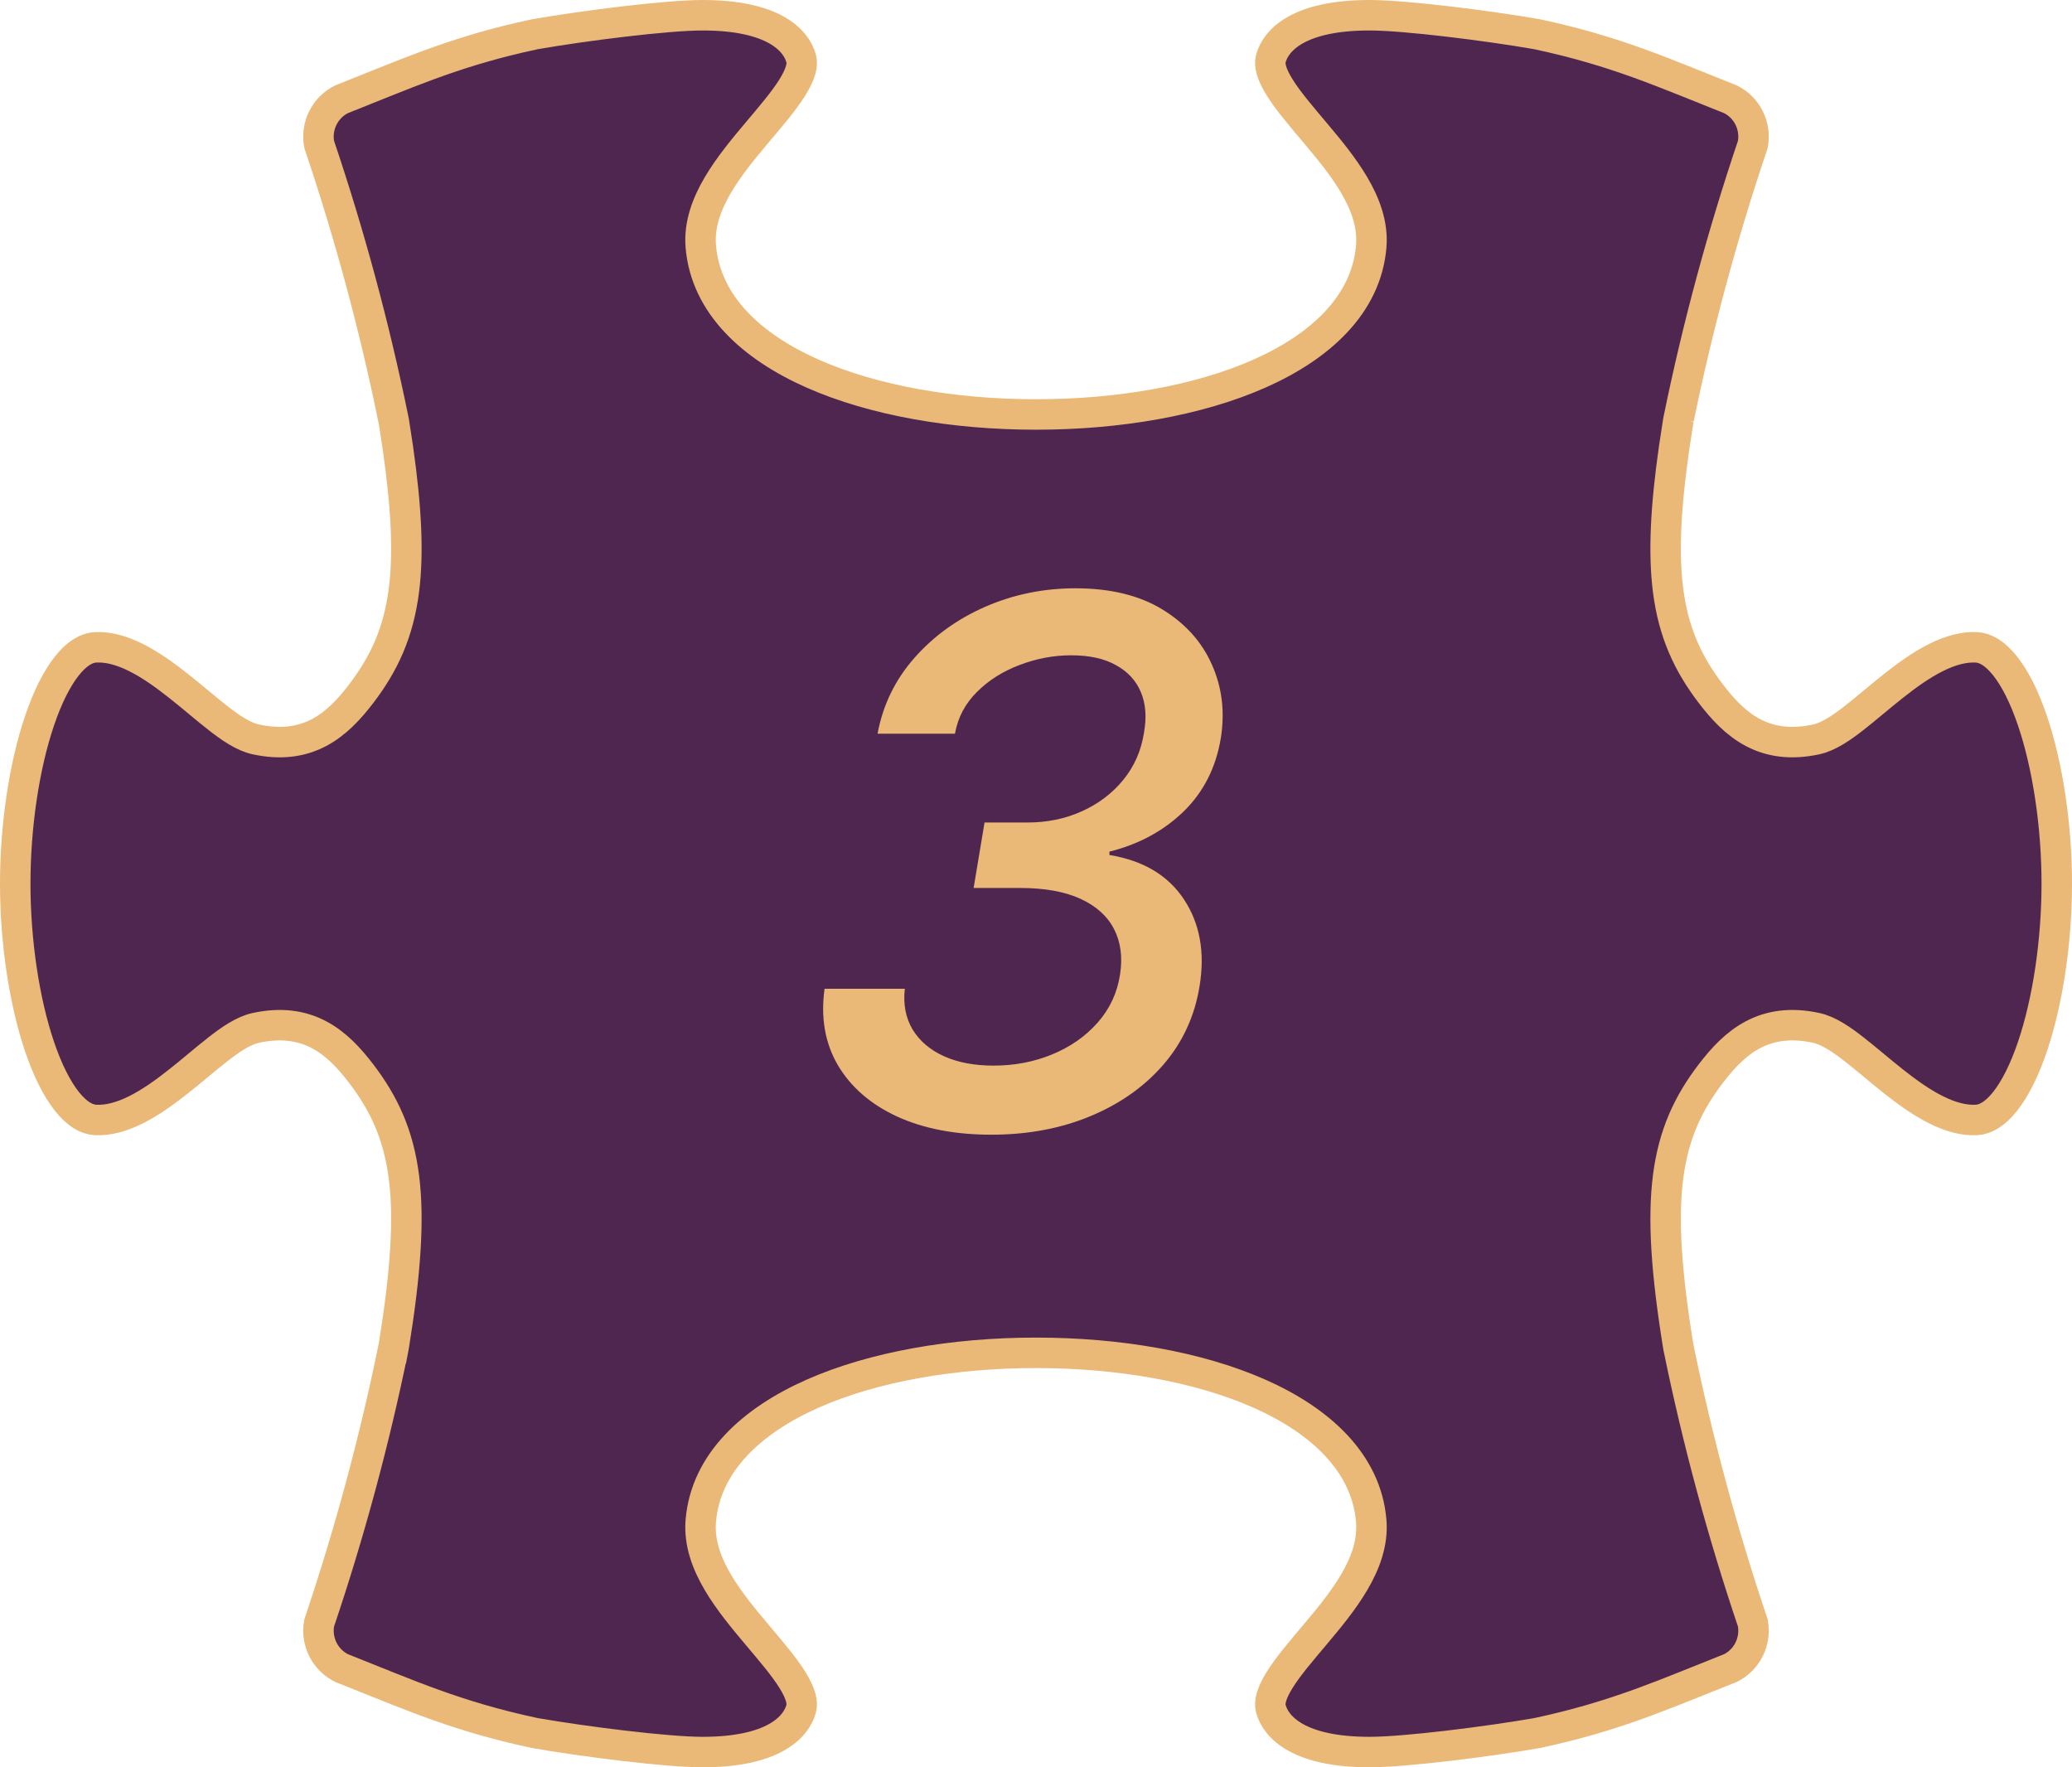
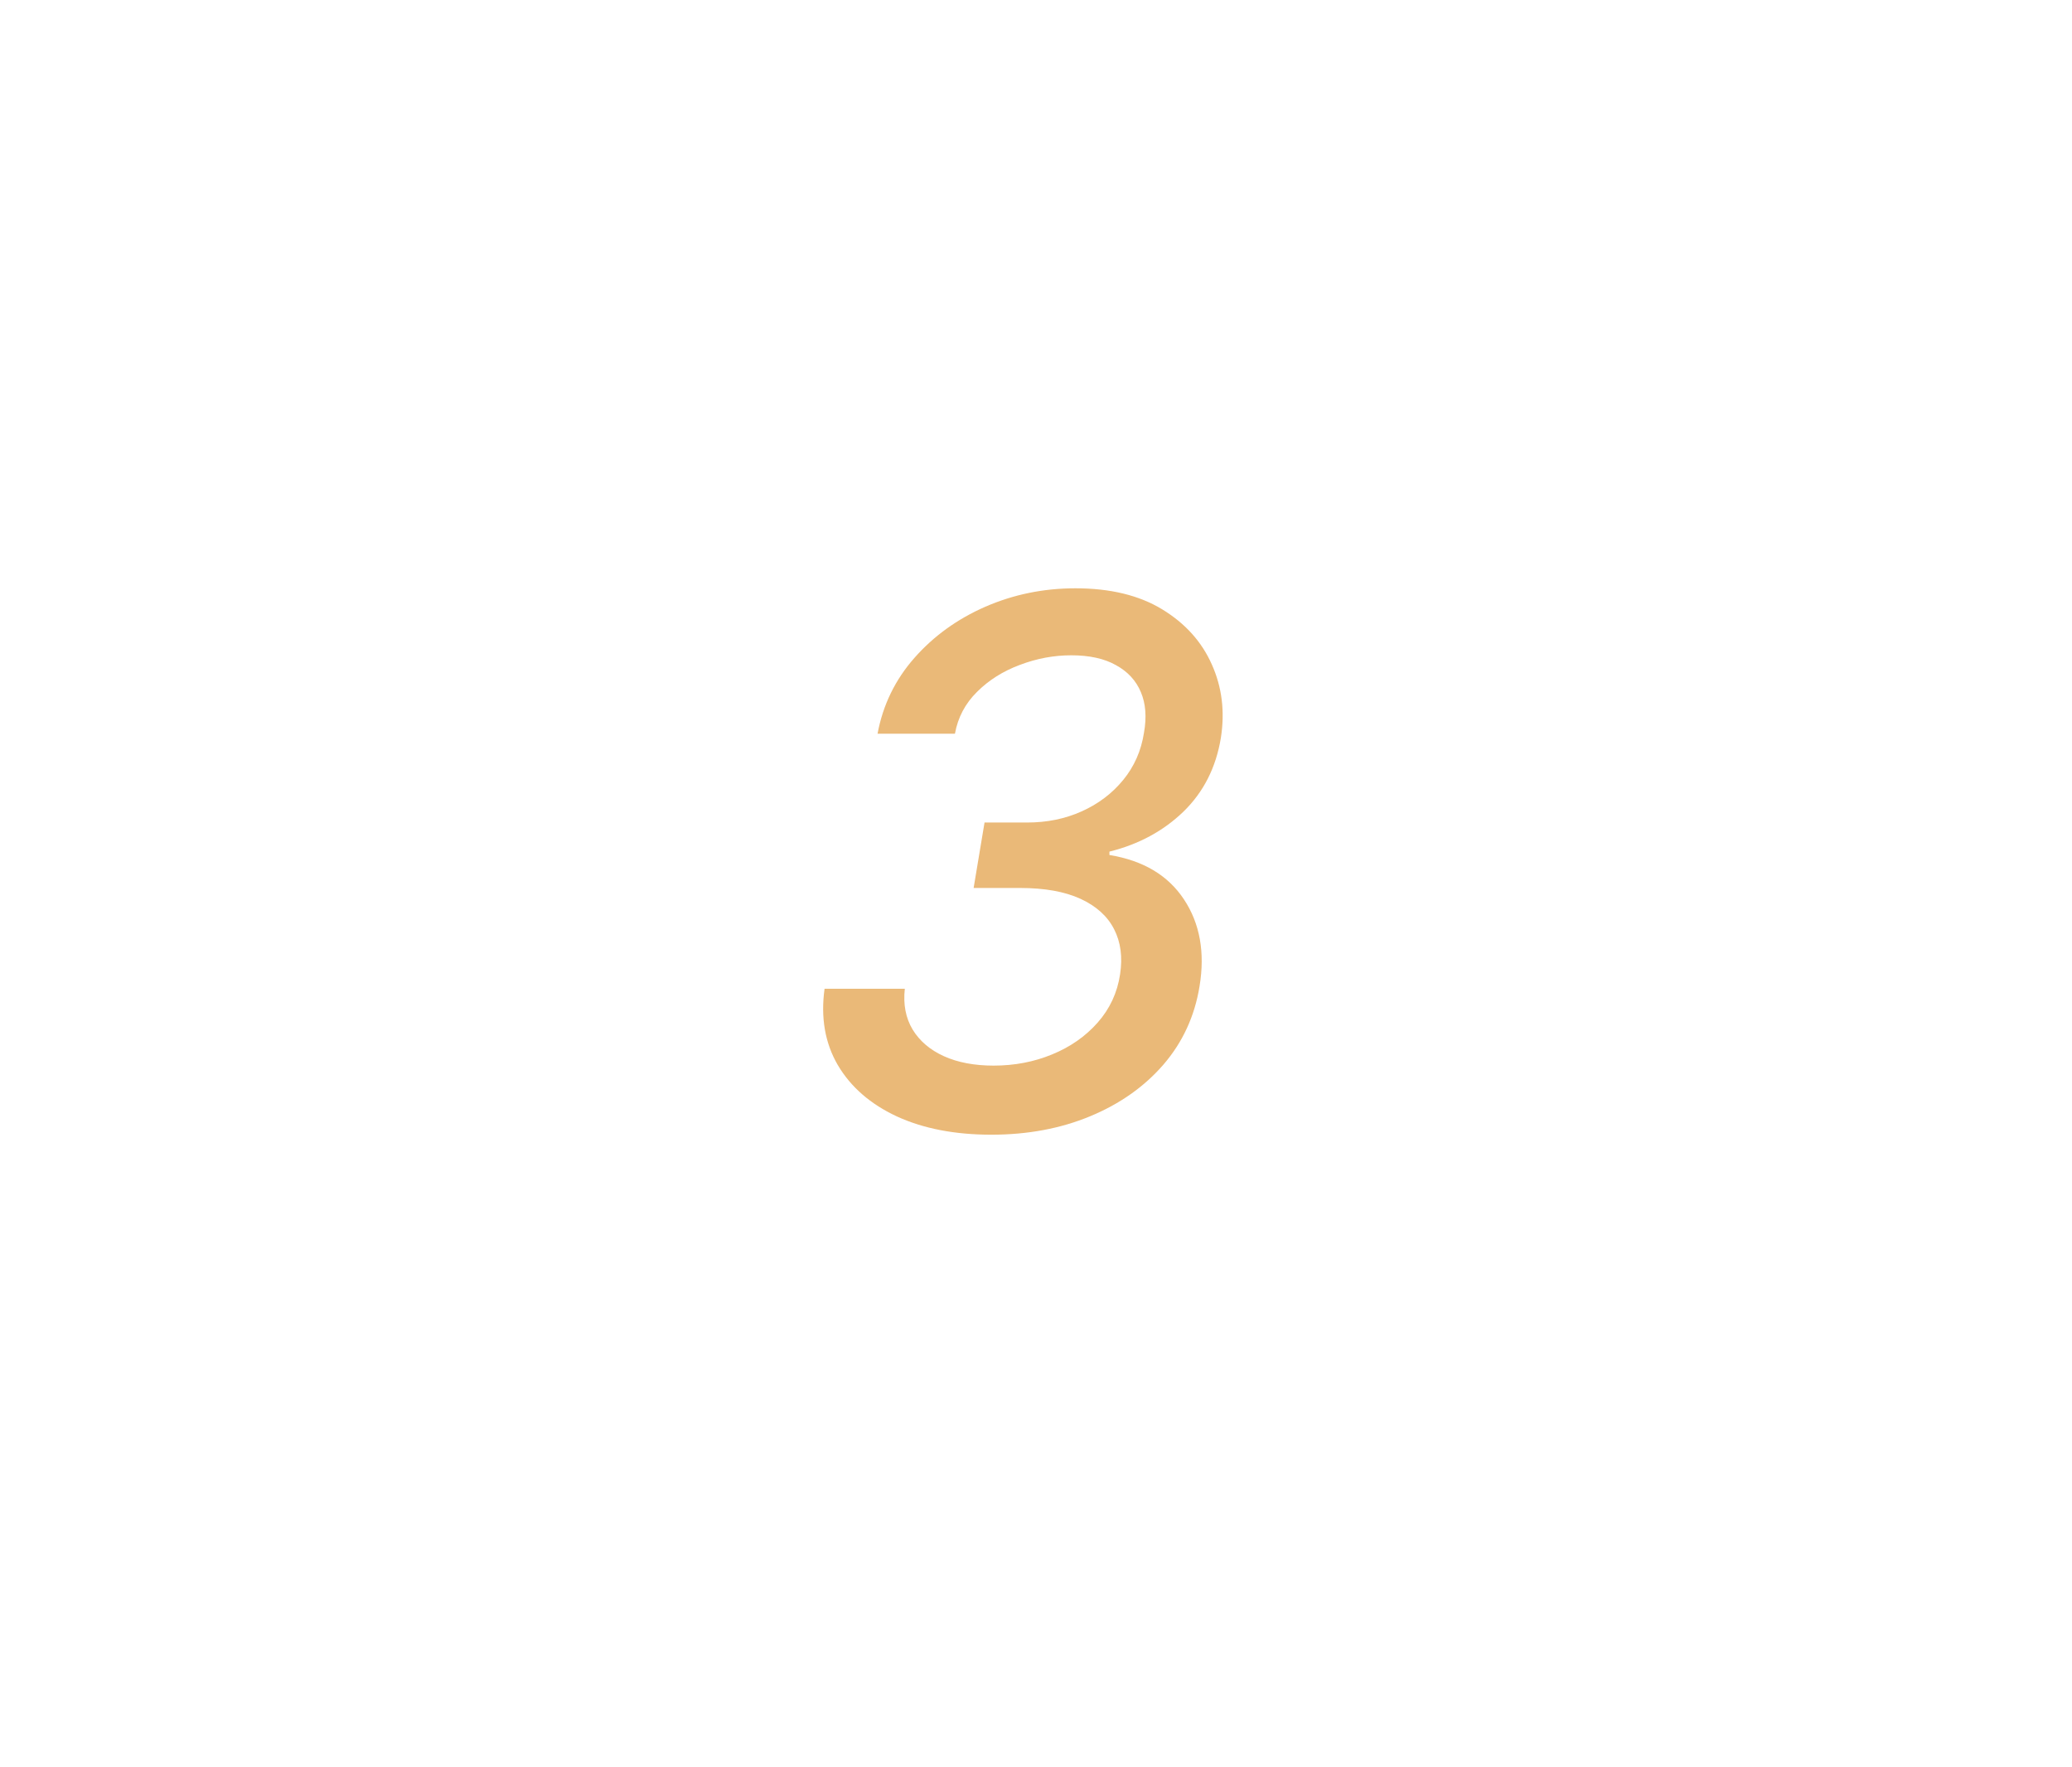
<svg xmlns="http://www.w3.org/2000/svg" width="68" height="58" viewBox="0 0 68 58" fill="none">
-   <path d="M0.5 29C0.5 27.132 0.788 25.15 1.302 23.64C1.559 22.883 1.864 22.272 2.196 21.854C2.53 21.434 2.845 21.261 3.13 21.245C3.551 21.222 3.996 21.345 4.467 21.581C4.938 21.817 5.407 22.152 5.866 22.516C6.095 22.697 6.317 22.881 6.534 23.061C6.75 23.241 6.964 23.418 7.167 23.576C7.55 23.875 7.981 24.176 8.395 24.266C9.213 24.443 9.89 24.349 10.474 24.04C11.039 23.741 11.472 23.265 11.852 22.769C12.601 21.787 13.078 20.77 13.257 19.366C13.41 18.159 13.341 16.678 13.059 14.706L12.925 13.83C12.921 13.808 12.916 13.778 12.909 13.745L12.908 13.746C12.284 10.698 11.468 7.68 10.475 4.739C10.362 4.13 10.666 3.528 11.209 3.258C13.283 2.438 14.76 1.768 17.075 1.23L17.553 1.124C19.162 0.843 21.882 0.5 23.057 0.5C25.364 0.5 26.129 1.307 26.294 1.926C26.348 2.126 26.285 2.421 25.999 2.878C25.72 3.323 25.307 3.803 24.847 4.35C24.4 4.88 23.916 5.465 23.559 6.072C23.202 6.679 22.938 7.362 22.999 8.088C23.161 10.001 24.677 11.38 26.671 12.263C28.682 13.152 31.309 13.602 33.988 13.602H34.013C36.692 13.602 39.319 13.153 41.33 12.263C43.324 11.38 44.84 10.001 45.002 8.088C45.063 7.362 44.799 6.679 44.442 6.072C44.085 5.465 43.601 4.88 43.154 4.35C42.694 3.803 42.281 3.323 42.002 2.878C41.716 2.421 41.653 2.126 41.707 1.926C41.872 1.307 42.637 0.5 44.944 0.5C46.119 0.5 48.839 0.843 50.448 1.124C53.046 1.679 54.578 2.383 56.791 3.258C57.335 3.528 57.638 4.13 57.525 4.74C56.533 7.679 55.716 10.694 55.093 13.739V13.738C55.084 13.775 55.079 13.809 55.075 13.83L54.941 14.706C54.659 16.678 54.59 18.159 54.743 19.366C54.922 20.77 55.4 21.787 56.149 22.769C56.529 23.265 56.962 23.741 57.526 24.04C58.11 24.349 58.787 24.443 59.605 24.266C60.019 24.176 60.45 23.875 60.833 23.576C61.036 23.418 61.25 23.241 61.466 23.061C61.683 22.881 61.905 22.697 62.134 22.516C62.593 22.152 63.062 21.817 63.533 21.581C64.004 21.345 64.45 21.222 64.87 21.245C65.155 21.261 65.47 21.434 65.804 21.854C66.136 22.272 66.441 22.883 66.698 23.64C67.212 25.15 67.5 27.132 67.5 29C67.5 30.868 67.212 32.85 66.698 34.36C66.441 35.117 66.136 35.728 65.804 36.147C65.47 36.566 65.155 36.739 64.87 36.755C64.45 36.778 64.004 36.655 63.533 36.419C63.062 36.183 62.593 35.848 62.134 35.484C61.905 35.303 61.684 35.119 61.466 34.938C61.25 34.759 61.036 34.582 60.833 34.424C60.45 34.126 60.019 33.824 59.605 33.734C58.787 33.557 58.11 33.651 57.526 33.96C56.962 34.259 56.528 34.735 56.148 35.231C55.399 36.212 54.922 37.229 54.743 38.633C54.568 40.013 54.684 41.749 55.075 44.169L55.076 44.176L55.091 44.253C55.715 47.302 56.532 50.32 57.525 53.262C57.637 53.871 57.335 54.473 56.791 54.743C54.717 55.563 53.24 56.231 50.925 56.77L50.448 56.876C48.839 57.157 46.119 57.5 44.944 57.5C42.637 57.5 41.872 56.693 41.707 56.074C41.654 55.874 41.716 55.579 42.002 55.122C42.281 54.677 42.694 54.197 43.154 53.65C43.601 53.12 44.085 52.535 44.442 51.928C44.799 51.321 45.063 50.638 45.002 49.912C44.84 47.999 43.324 46.62 41.33 45.737C39.319 44.847 36.692 44.398 34.013 44.398H33.988C31.309 44.398 28.682 44.847 26.671 45.737C24.677 46.62 23.161 47.999 22.999 49.912C22.938 50.638 23.201 51.322 23.558 51.928C23.915 52.535 24.4 53.12 24.847 53.65C25.307 54.197 25.72 54.677 25.999 55.122C26.285 55.579 26.347 55.874 26.294 56.074C26.129 56.692 25.364 57.5 23.057 57.5C21.882 57.5 19.162 57.157 17.553 56.876C14.955 56.321 13.422 55.618 11.209 54.743C10.666 54.473 10.363 53.871 10.475 53.263C11.468 50.321 12.284 47.302 12.908 44.253H12.909L12.925 44.169C13.316 41.749 13.432 40.013 13.257 38.633C13.078 37.229 12.6 36.212 11.851 35.231C11.471 34.735 11.038 34.258 10.474 33.96C9.89 33.651 9.213 33.557 8.395 33.734C7.981 33.824 7.55 34.126 7.167 34.424C6.964 34.582 6.75 34.759 6.534 34.938C6.317 35.119 6.095 35.303 5.866 35.484C5.407 35.848 4.938 36.183 4.467 36.419C3.996 36.655 3.551 36.778 3.13 36.755C2.845 36.739 2.53 36.566 2.196 36.147C1.864 35.728 1.559 35.117 1.302 34.36C0.788 32.85 0.5 30.868 0.5 29Z" fill="#4F2650" stroke="#EAB978" />
  <path d="M32.533 37.239C31.34 37.239 30.308 37.04 29.439 36.642C28.57 36.239 27.922 35.676 27.496 34.955C27.075 34.233 26.93 33.398 27.061 32.449H29.695C29.638 32.96 29.723 33.406 29.95 33.787C30.183 34.168 30.527 34.46 30.982 34.665C31.436 34.869 31.979 34.972 32.609 34.972C33.297 34.972 33.936 34.849 34.527 34.605C35.124 34.361 35.621 34.014 36.019 33.565C36.422 33.111 36.669 32.58 36.76 31.972C36.845 31.409 36.78 30.918 36.564 30.497C36.348 30.071 35.981 29.739 35.465 29.5C34.947 29.261 34.285 29.142 33.479 29.142H31.953L32.311 26.994H33.709C34.362 26.994 34.959 26.872 35.499 26.628C36.044 26.384 36.499 26.04 36.862 25.597C37.226 25.153 37.453 24.636 37.544 24.046C37.635 23.534 37.601 23.091 37.442 22.716C37.283 22.335 37.01 22.04 36.624 21.829C36.243 21.614 35.754 21.506 35.158 21.506C34.584 21.506 34.021 21.611 33.47 21.821C32.919 22.026 32.45 22.321 32.064 22.707C31.678 23.088 31.436 23.546 31.34 24.079H28.8C28.976 23.136 29.379 22.307 30.01 21.591C30.641 20.875 31.416 20.315 32.337 19.912C33.263 19.509 34.249 19.307 35.294 19.307C36.436 19.307 37.385 19.537 38.141 19.997C38.896 20.457 39.439 21.06 39.769 21.804C40.104 22.548 40.203 23.352 40.067 24.216C39.908 25.188 39.499 25.994 38.84 26.636C38.18 27.273 37.371 27.71 36.41 27.949V28.06C37.519 28.241 38.334 28.727 38.856 29.517C39.379 30.307 39.55 31.256 39.368 32.364C39.209 33.347 38.814 34.205 38.183 34.938C37.553 35.665 36.751 36.23 35.78 36.633C34.808 37.037 33.726 37.239 32.533 37.239Z" fill="#EAB978" />
</svg>